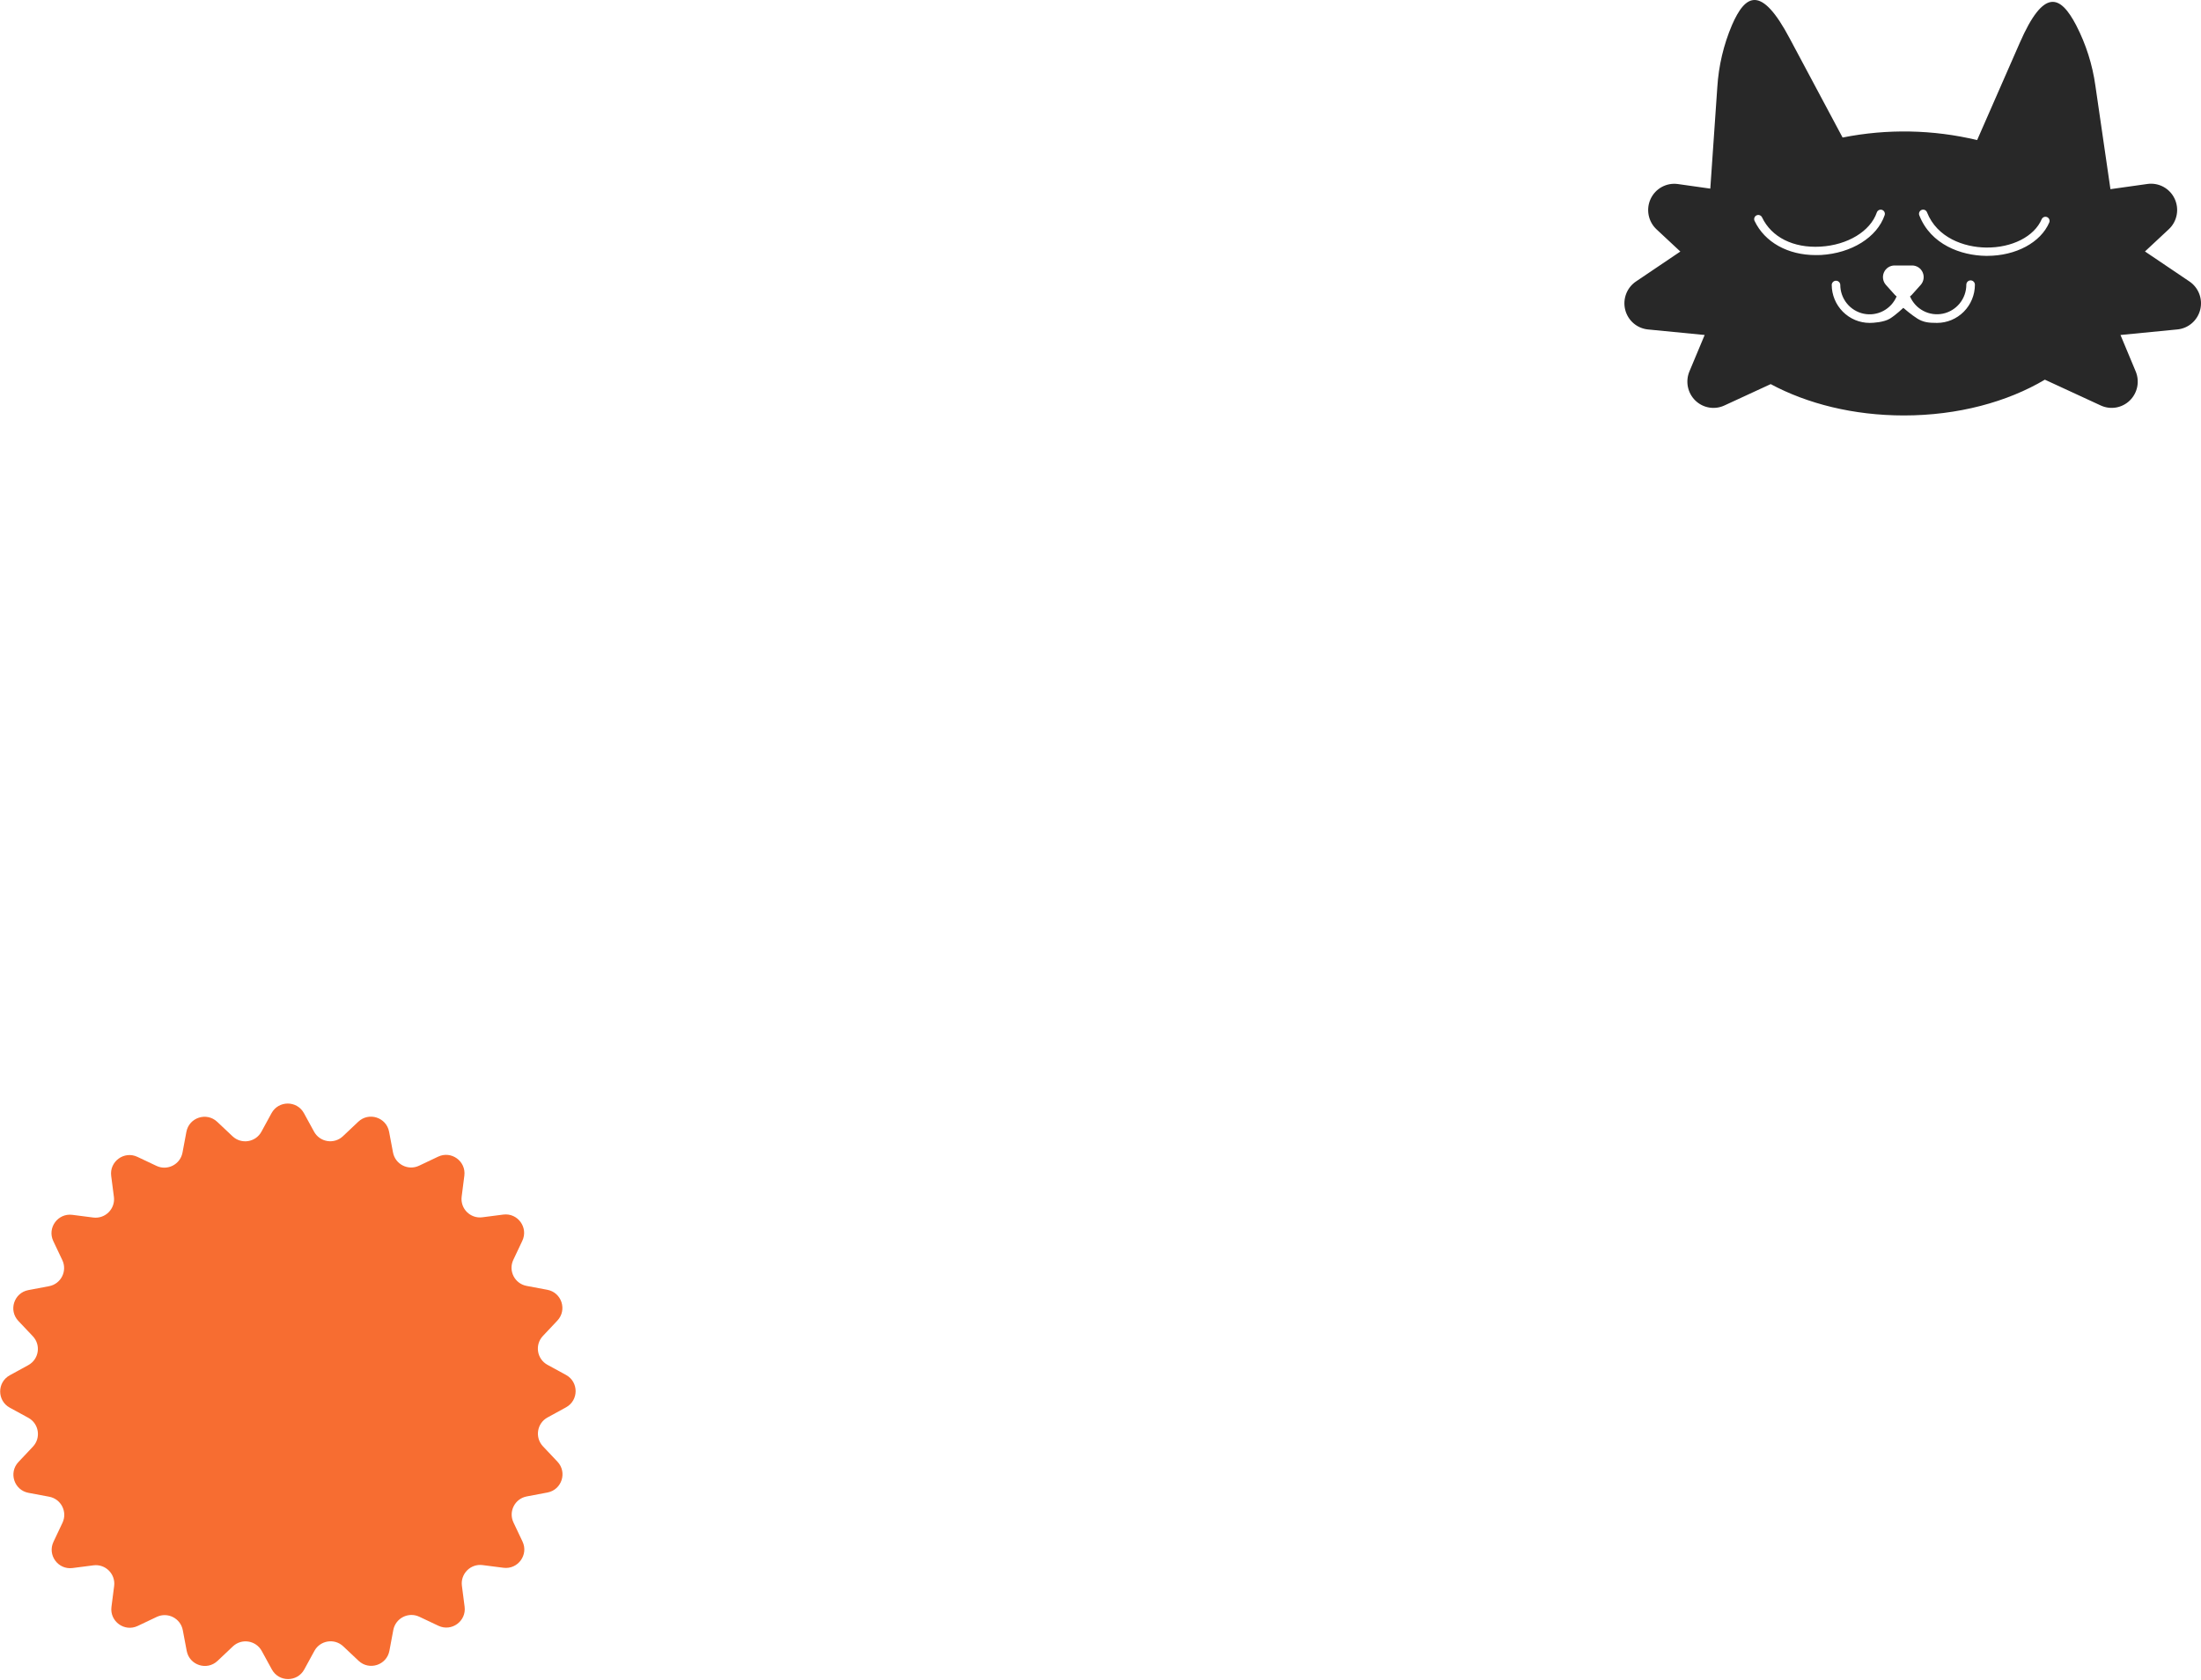
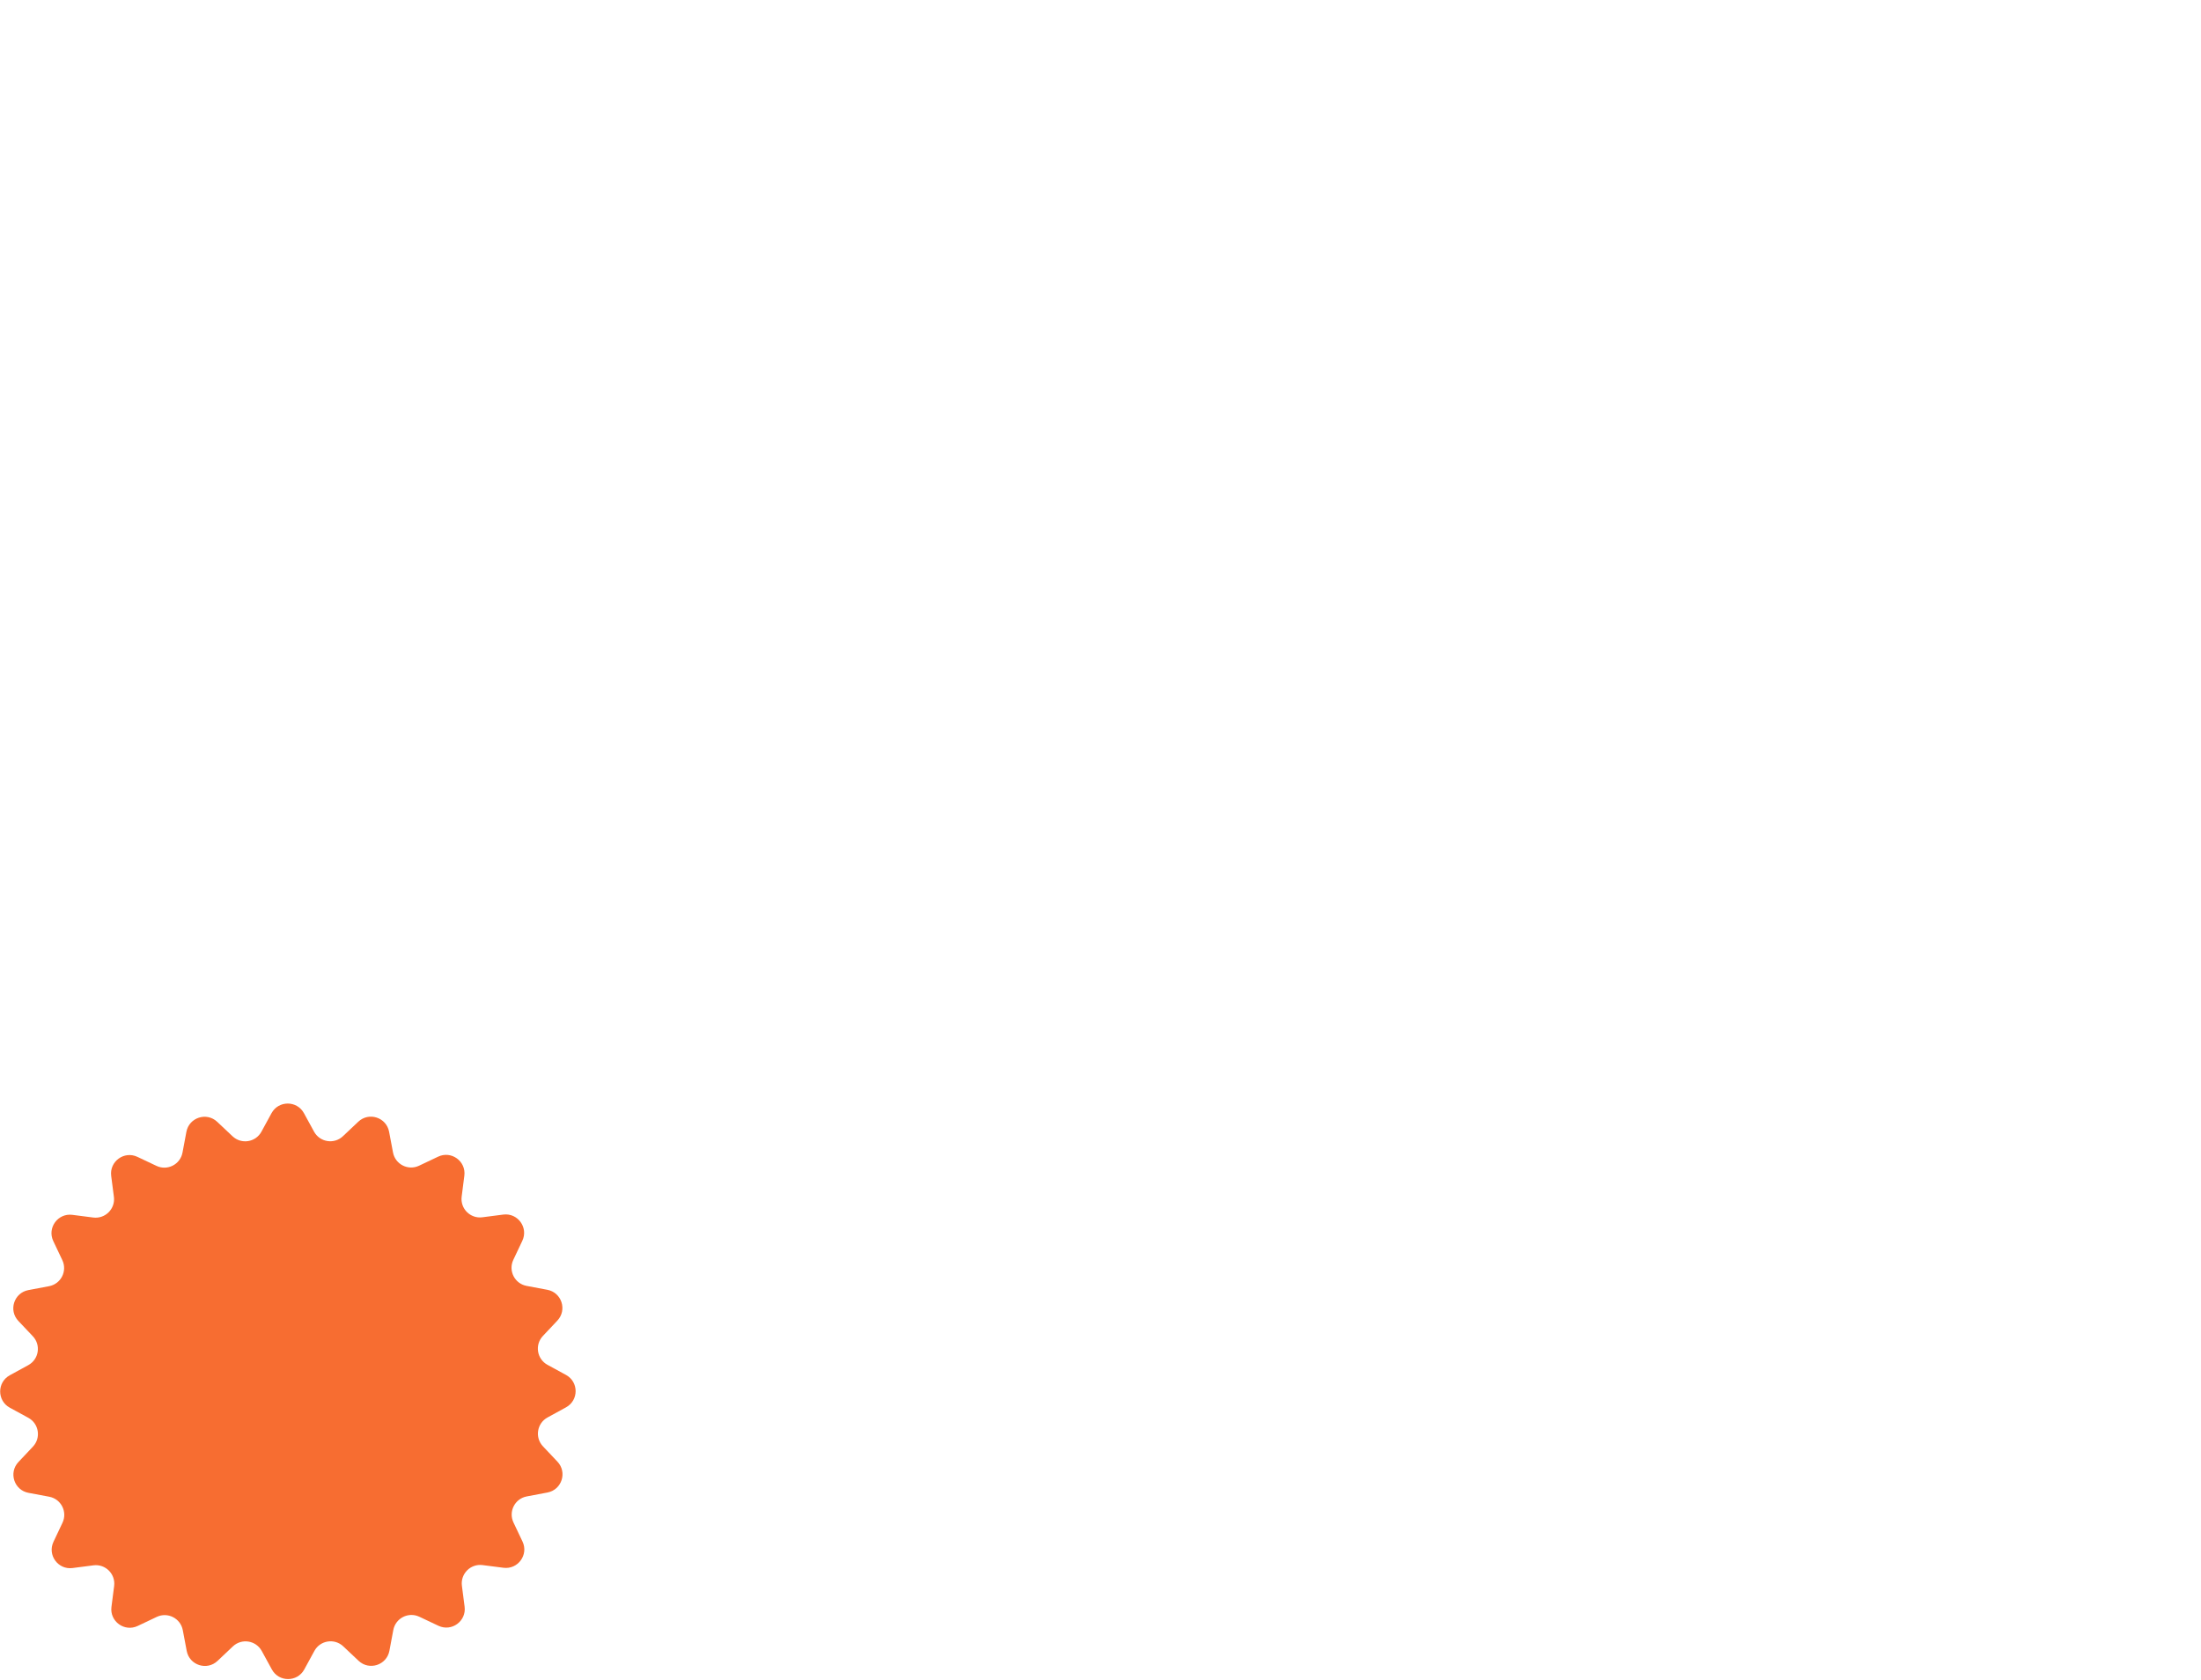
<svg xmlns="http://www.w3.org/2000/svg" width="355" height="271" viewBox="0 0 355 271" fill="none">
-   <path d="M353.121 45.383L345.963 40.553L349.797 36.978C350.457 36.366 350.905 35.558 351.076 34.672C351.247 33.786 351.133 32.867 350.749 32.051C350.366 31.235 349.733 30.564 348.944 30.135C348.155 29.706 347.25 29.543 346.362 29.668L340.394 30.508L337.971 13.855C337.498 10.437 336.447 7.126 334.864 4.065C332.339 -0.747 329.685 -2.079 325.749 6.951L318.893 22.59C311.772 20.888 304.371 20.748 297.192 22.179L288.672 6.219C284.065 -2.481 281.518 -0.931 279.352 4.038C278.003 7.211 277.203 10.593 276.987 14.038L275.855 30.419L270.623 29.681C269.735 29.556 268.831 29.72 268.041 30.148C267.252 30.577 266.62 31.248 266.236 32.065C265.853 32.881 265.738 33.799 265.91 34.685C266.081 35.572 266.529 36.38 267.188 36.991L271.023 40.566L263.865 45.396C263.144 45.882 262.591 46.581 262.28 47.396C261.969 48.211 261.916 49.103 262.127 49.949C262.339 50.796 262.806 51.556 263.463 52.126C264.12 52.695 264.936 53.046 265.799 53.131L274.946 54.024L272.487 59.9C272.158 60.687 272.072 61.555 272.241 62.392C272.41 63.228 272.827 63.994 273.435 64.588C274.044 65.182 274.817 65.577 275.653 65.721C276.489 65.866 277.348 65.752 278.119 65.396L285.596 61.946C291.476 65.106 298.941 67 307.075 67C315.804 67 323.765 64.82 329.818 61.231L338.84 65.396C339.611 65.751 340.47 65.863 341.304 65.718C342.139 65.573 342.911 65.178 343.519 64.584C344.127 63.99 344.543 63.225 344.712 62.39C344.882 61.554 344.796 60.686 344.467 59.9L342.013 54.024L351.16 53.131C352.028 53.054 352.852 52.708 353.517 52.139C354.181 51.571 354.654 50.808 354.87 49.957C355.085 49.106 355.033 48.209 354.719 47.389C354.406 46.57 353.847 45.869 353.121 45.383ZM292.847 41.138C288.37 41.138 284.642 39.078 282.996 35.629C282.919 35.468 282.909 35.283 282.968 35.115C283.027 34.947 283.149 34.81 283.309 34.733C283.468 34.656 283.651 34.645 283.818 34.705C283.985 34.764 284.122 34.887 284.198 35.048C285.729 38.26 289.257 40.03 293.629 39.775C298 39.52 301.665 37.304 302.713 34.261C302.771 34.093 302.894 33.955 303.054 33.878C303.214 33.801 303.398 33.791 303.565 33.85C303.732 33.909 303.869 34.033 303.945 34.194C304.022 34.355 304.032 34.54 303.973 34.708C302.748 38.283 298.621 40.839 293.704 41.124C293.416 41.133 293.132 41.138 292.847 41.138ZM312.414 52.076C311.037 52.076 310.219 51.971 309.262 51.385C308.305 50.798 306.986 49.647 306.986 49.647C306.986 49.647 305.782 50.798 304.824 51.385C303.867 51.971 302.162 52.077 301.559 52.076C299.936 52.075 298.38 51.425 297.233 50.27C296.086 49.115 295.44 47.548 295.439 45.914C295.453 45.74 295.532 45.577 295.66 45.458C295.788 45.339 295.955 45.273 296.129 45.273C296.303 45.273 296.471 45.339 296.599 45.458C296.727 45.577 296.805 45.74 296.819 45.914C296.817 47.014 297.192 48.08 297.881 48.933C298.569 49.785 299.53 50.373 300.599 50.594C301.668 50.816 302.78 50.659 303.748 50.15C304.715 49.641 305.479 48.811 305.908 47.8C305.796 47.723 305.693 47.633 305.602 47.532L304.177 45.941C303.937 45.672 303.78 45.338 303.725 44.98C303.669 44.623 303.718 44.257 303.864 43.926C304.01 43.596 304.248 43.315 304.55 43.117C304.851 42.92 305.202 42.814 305.562 42.813H308.411C308.77 42.814 309.122 42.92 309.423 43.117C309.724 43.315 309.962 43.596 310.108 43.926C310.255 44.257 310.303 44.623 310.248 44.98C310.192 45.338 310.035 45.672 309.795 45.941L308.371 47.532C308.278 47.632 308.176 47.722 308.065 47.8C308.496 48.808 309.259 49.635 310.225 50.142C311.192 50.649 312.302 50.805 313.37 50.584C314.437 50.362 315.396 49.777 316.084 48.926C316.773 48.075 317.149 47.012 317.149 45.914C317.149 45.73 317.222 45.552 317.351 45.422C317.481 45.291 317.657 45.217 317.841 45.217C318.025 45.217 318.201 45.291 318.33 45.422C318.46 45.552 318.533 45.73 318.533 45.914C318.532 47.548 317.887 49.115 316.74 50.27C315.592 51.425 314.036 52.075 312.414 52.076ZM330.533 35.865C329.157 39.109 325.141 41.263 320.499 41.263H320.299C316.332 41.209 311.424 39.476 309.565 34.726C309.532 34.644 309.516 34.557 309.517 34.468C309.519 34.38 309.537 34.294 309.572 34.212C309.606 34.132 309.656 34.058 309.719 33.997C309.782 33.936 309.856 33.887 309.937 33.855C310.019 33.822 310.105 33.806 310.193 33.807C310.28 33.808 310.367 33.827 310.447 33.862C310.528 33.897 310.6 33.947 310.661 34.01C310.722 34.074 310.77 34.148 310.803 34.23C312.427 38.354 316.78 39.873 320.317 39.922C324.52 39.981 328.123 38.135 329.308 35.343C329.381 35.186 329.512 35.064 329.673 35.002C329.834 34.94 330.012 34.943 330.17 35.011C330.329 35.078 330.455 35.205 330.523 35.364C330.59 35.524 330.594 35.703 330.533 35.865Z" fill="#282828" />
  <path d="M43.795 179.522C44.923 177.456 47.89 177.454 49.021 179.519L50.655 182.505C51.592 184.216 53.894 184.579 55.312 183.239L57.786 180.902C59.497 179.285 62.319 180.2 62.756 182.514L63.388 185.858C63.75 187.775 65.827 188.832 67.59 187.996L70.665 186.537C72.792 185.528 75.194 187.271 74.894 189.606L74.462 192.982C74.214 194.917 75.863 196.564 77.797 196.313L81.173 195.877C83.508 195.574 85.253 197.974 84.247 200.102L82.792 203.179C81.958 204.943 83.017 207.019 84.935 207.378L88.28 208.006C90.594 208.44 91.513 211.261 89.898 212.975L87.564 215.452C86.225 216.871 86.591 219.173 88.304 220.107L91.292 221.738C93.358 222.866 93.36 225.833 91.295 226.963L88.309 228.598C86.598 229.534 86.235 231.836 87.575 233.254L89.912 235.728C91.529 237.44 90.614 240.262 88.3 240.699L84.956 241.331C83.039 241.693 81.982 243.77 82.818 245.533L84.277 248.608C85.286 250.735 83.543 253.136 81.208 252.837L77.832 252.404C75.897 252.156 74.25 253.805 74.501 255.74L74.937 259.116C75.24 261.45 72.84 263.196 70.712 262.19L67.635 260.735C65.871 259.901 63.795 260.96 63.436 262.878L62.808 266.223C62.374 268.537 59.553 269.456 57.839 267.841L55.362 265.506C53.943 264.168 51.641 264.534 50.707 266.247L49.076 269.234C47.948 271.301 44.981 271.303 43.851 269.238L42.216 266.252C41.279 264.541 38.978 264.177 37.56 265.517L35.086 267.855C33.374 269.472 30.552 268.557 30.115 266.243L29.483 262.899C29.121 260.982 27.044 259.925 25.281 260.761L22.206 262.22C20.079 263.228 17.677 261.486 17.977 259.151L18.41 255.775C18.657 253.84 17.009 252.193 15.074 252.443L11.698 252.88C9.363 253.182 7.618 250.783 8.624 248.655L10.079 245.577C10.913 243.814 9.854 241.738 7.936 241.378L4.591 240.751C2.277 240.317 1.358 237.495 2.973 235.782L5.308 233.305C6.646 231.885 6.28 229.584 4.567 228.649L1.58 227.019C-0.487 225.891 -0.489 222.924 1.576 221.793L4.562 220.159C6.273 219.222 6.637 216.92 5.297 215.502L2.959 213.028C1.342 211.317 2.257 208.495 4.571 208.058L7.915 207.426C9.832 207.064 10.889 204.987 10.053 203.224L8.594 200.149C7.586 198.022 9.328 195.62 11.663 195.919L15.039 196.352C16.974 196.6 18.621 194.951 18.371 193.017L17.934 189.641C17.632 187.306 20.031 185.561 22.159 186.567L25.236 188.022C27 188.856 29.076 187.797 29.436 185.879L30.063 182.534C30.497 180.22 33.319 179.301 35.032 180.916L37.509 183.25C38.929 184.588 41.23 184.223 42.165 182.51L43.795 179.522Z" fill="#F76D31" />
</svg>